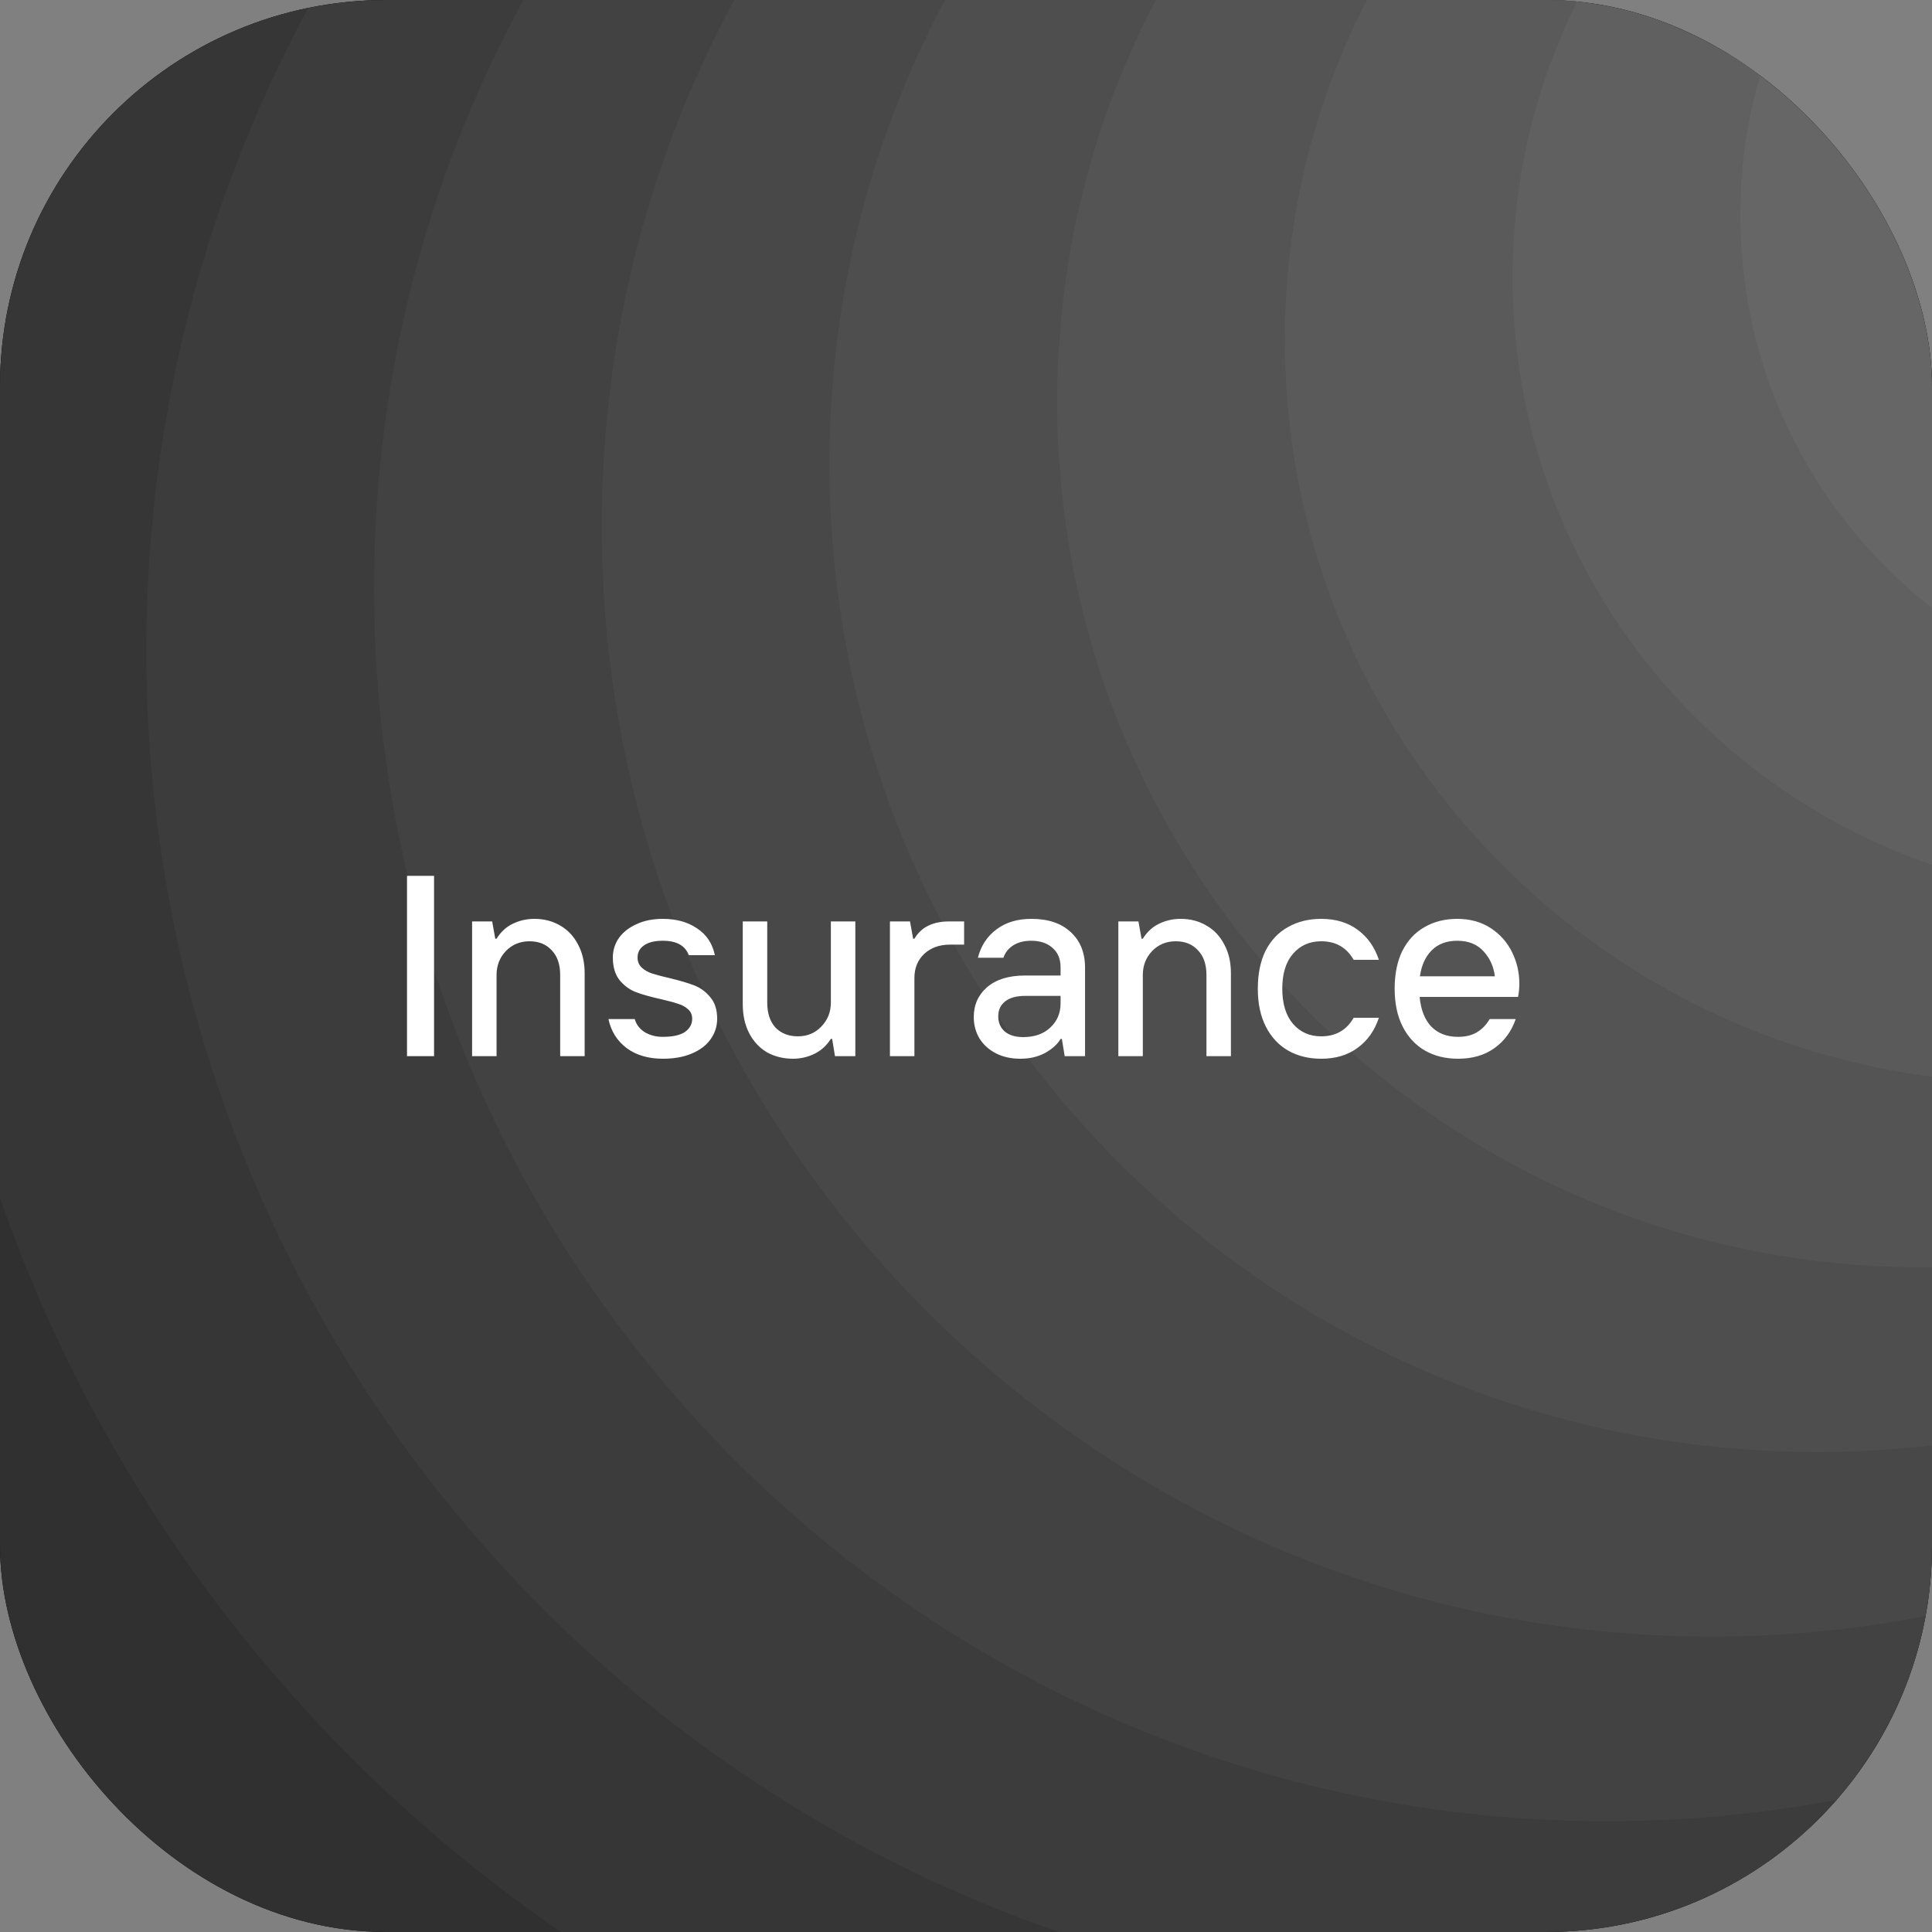
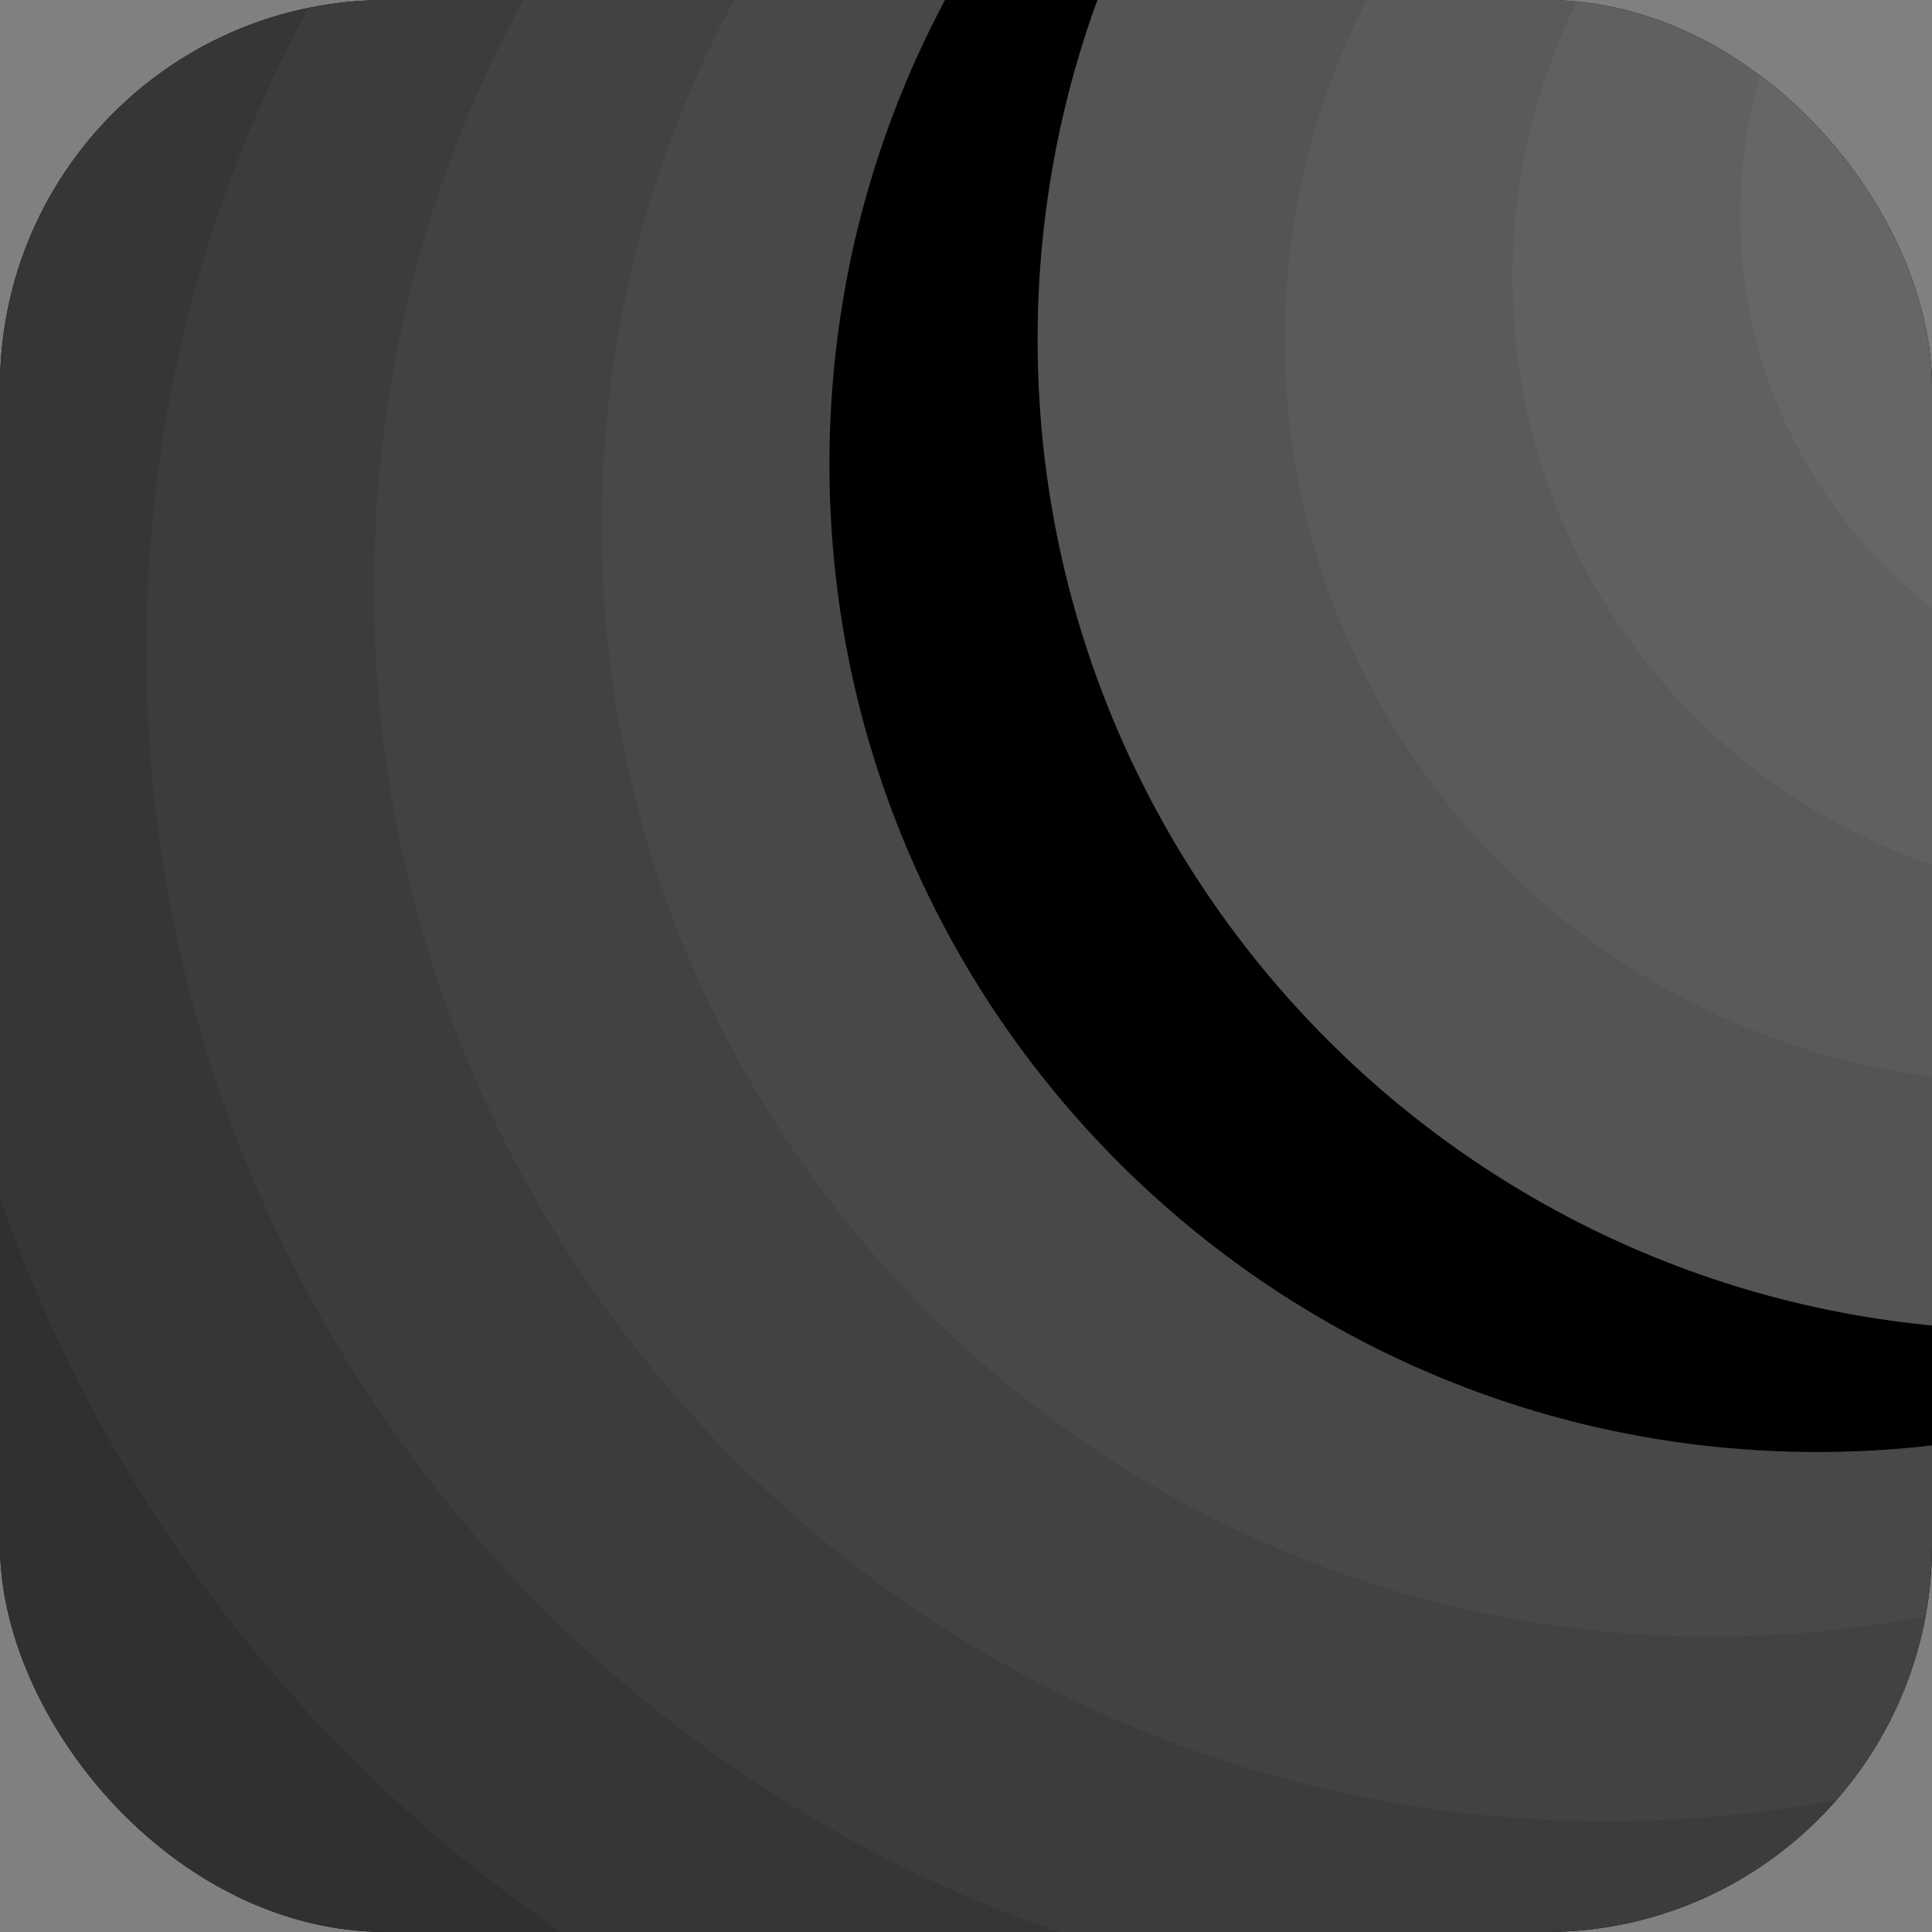
<svg xmlns="http://www.w3.org/2000/svg" width="150" height="150" viewBox="0 0 150 150" fill="none">
  <rect x="0" y="0" width="150" height="150" fill="#808080" stroke="none" />
  <g clip-path="url(#clip0_1222_584)">
    <rect width="150" height="150" rx="30" fill="black" />
    <path d="M181.994 -26.924C160.569 -26.924 143.199 -9.555 143.199 11.871C143.199 33.297 160.569 50.666 181.994 50.666C203.42 50.666 220.79 33.297 220.79 11.871C220.79 -9.555 203.42 -26.924 181.994 -26.924Z" stroke="#666666" stroke-width="19.201" stroke-linecap="round" stroke-linejoin="round" />
    <path d="M173.814 -31.591C147.141 -31.591 125.518 -9.969 125.518 16.705C125.518 43.378 147.141 65.001 173.814 65.001C200.487 65.001 222.11 43.378 222.11 16.705C222.11 -9.969 200.487 -31.591 173.814 -31.591Z" stroke="#606060" stroke-width="19.201" stroke-linecap="round" stroke-linejoin="round" />
    <path d="M165.635 -36.26C133.715 -36.26 107.838 -10.383 107.838 21.538C107.838 53.458 133.715 79.335 165.635 79.335C197.556 79.335 223.433 53.458 223.433 21.538C223.433 -10.383 197.556 -36.26 165.635 -36.26Z" stroke="#5A5A5A" stroke-width="19.201" stroke-linecap="round" stroke-linejoin="round" />
    <path d="M157.456 -40.925C120.289 -40.925 90.159 -10.796 90.159 26.371C90.159 63.538 120.289 93.668 157.456 93.668C194.622 93.668 224.752 63.538 224.752 26.371C224.752 -10.796 194.622 -40.925 157.456 -40.925Z" stroke="#545454" stroke-width="19.201" stroke-linecap="round" stroke-linejoin="round" />
-     <path d="M149.276 -45.594C106.862 -45.594 72.479 -11.21 72.479 31.204C72.479 73.618 106.862 108.001 149.276 108.001C191.69 108.001 226.074 73.618 226.074 31.204C226.074 -11.21 191.69 -45.594 149.276 -45.594Z" stroke="#4E4E4E" stroke-width="19.201" stroke-linecap="round" stroke-linejoin="round" />
    <path d="M141.097 -50.264C93.435 -50.264 54.798 -11.627 54.798 36.035C54.798 83.696 93.435 122.333 141.097 122.333C188.758 122.333 227.395 83.696 227.395 36.035C227.395 -11.627 188.758 -50.264 141.097 -50.264Z" stroke="#484848" stroke-width="19.201" stroke-linecap="round" stroke-linejoin="round" />
    <path d="M132.918 -54.93C80.01 -54.93 37.12 -12.039 37.12 40.868C37.12 93.776 80.01 136.666 132.918 136.666C185.825 136.666 228.715 93.776 228.715 40.868C228.715 -12.039 185.825 -54.93 132.918 -54.93Z" stroke="#424242" stroke-width="19.201" stroke-linecap="round" stroke-linejoin="round" />
    <path d="M124.738 -59.598C66.583 -59.598 19.439 -12.454 19.439 45.701C19.439 103.856 66.583 151 124.738 151C182.893 151 230.037 103.856 230.037 45.701C230.037 -12.454 182.893 -59.598 124.738 -59.598Z" stroke="#3C3C3C" stroke-width="19.201" stroke-linecap="round" stroke-linejoin="round" />
    <path d="M116.559 -64.266C53.157 -64.266 1.759 -12.869 1.759 50.534C1.759 113.936 53.157 165.333 116.559 165.333C179.961 165.333 231.359 113.936 231.359 50.534C231.359 -12.869 179.961 -64.266 116.559 -64.266Z" stroke="#363636" stroke-width="19.201" stroke-linecap="round" stroke-linejoin="round" />
    <path d="M108.38 -68.933C39.731 -68.933 -15.92 -13.282 -15.92 55.366C-15.92 124.015 39.731 179.665 108.38 179.665C177.028 179.665 232.679 124.015 232.679 55.366C232.679 -13.282 177.028 -68.933 108.38 -68.933Z" stroke="#303030" stroke-width="19.201" stroke-linecap="round" stroke-linejoin="round" />
    <path d="M100.2 -73.6C26.304 -73.6 -33.6 -13.696 -33.6 60.2C-33.6 134.096 26.304 194 100.2 194C174.096 194 234 134.096 234 60.2C234 -13.696 174.096 -73.6 100.2 -73.6Z" stroke="#2A2A2A" stroke-width="19.201" stroke-linecap="round" stroke-linejoin="round" />
  </g>
-   <path d="M33.7 82H31.6V68H33.7V82ZM36.653 82V71.54H38.212L38.453 72.88H38.553C38.886 72.347 39.306 71.96 39.812 71.72C40.333 71.467 40.892 71.34 41.492 71.34C42.239 71.34 42.906 71.513 43.492 71.86C44.079 72.193 44.539 72.68 44.873 73.32C45.219 73.96 45.392 74.707 45.392 75.56V82H43.492V75.7C43.492 74.873 43.273 74.233 42.833 73.78C42.406 73.313 41.833 73.08 41.112 73.08C40.379 73.08 39.766 73.333 39.273 73.84C38.792 74.347 38.553 74.967 38.553 75.7V82H36.653ZM51.461 82.2C50.341 82.2 49.407 81.927 48.661 81.38C47.914 80.82 47.441 80.067 47.241 79.12H49.281C49.401 79.547 49.661 79.887 50.061 80.14C50.461 80.38 50.927 80.5 51.461 80.5C52.234 80.5 52.807 80.373 53.181 80.12C53.554 79.853 53.741 79.513 53.741 79.1C53.741 78.793 53.634 78.547 53.421 78.36C53.221 78.173 52.967 78.033 52.661 77.94C52.354 77.833 51.914 77.713 51.341 77.58C50.554 77.407 49.907 77.227 49.401 77.04C48.907 76.853 48.481 76.547 48.121 76.12C47.761 75.68 47.581 75.087 47.581 74.34C47.581 73.793 47.734 73.293 48.041 72.84C48.361 72.387 48.814 72.027 49.401 71.76C49.987 71.48 50.674 71.34 51.461 71.34C52.514 71.34 53.401 71.587 54.121 72.08C54.854 72.56 55.314 73.253 55.501 74.16H53.481C53.201 73.413 52.527 73.04 51.461 73.04C50.821 73.04 50.334 73.16 50.001 73.4C49.667 73.627 49.501 73.94 49.501 74.34C49.501 74.66 49.607 74.92 49.821 75.12C50.034 75.32 50.301 75.473 50.621 75.58C50.954 75.687 51.407 75.807 51.981 75.94C52.767 76.127 53.401 76.313 53.881 76.5C54.374 76.687 54.794 76.993 55.141 77.42C55.501 77.833 55.681 78.393 55.681 79.1C55.681 79.687 55.507 80.22 55.161 80.7C54.827 81.167 54.341 81.533 53.701 81.8C53.074 82.067 52.327 82.2 51.461 82.2ZM61.568 82.2C60.822 82.2 60.148 82.033 59.548 81.7C58.962 81.353 58.502 80.86 58.168 80.22C57.835 79.58 57.668 78.827 57.668 77.96V71.54H59.568V77.84C59.568 78.667 59.782 79.313 60.208 79.78C60.648 80.233 61.228 80.46 61.948 80.46C62.681 80.46 63.288 80.207 63.768 79.7C64.261 79.193 64.508 78.573 64.508 77.84V71.54H66.408V82H64.828L64.608 80.66H64.508C64.175 81.18 63.748 81.567 63.228 81.82C62.708 82.073 62.155 82.2 61.568 82.2ZM69.094 82V71.54H70.654L70.894 72.88H70.994C71.287 72.4 71.654 72.06 72.094 71.86C72.534 71.647 73.067 71.54 73.694 71.54H74.854V73.34H73.754C72.941 73.34 72.274 73.58 71.754 74.06C71.247 74.54 70.994 75.167 70.994 75.94V82H69.094ZM80.083 71.34C81.377 71.34 82.39 71.68 83.123 72.36C83.87 73.04 84.243 73.967 84.243 75.14V82H82.663L82.443 80.66H82.343C82.117 81.06 81.723 81.42 81.163 81.74C80.603 82.047 79.957 82.2 79.223 82.2C78.503 82.2 77.87 82.06 77.323 81.78C76.777 81.5 76.35 81.113 76.043 80.62C75.75 80.127 75.603 79.573 75.603 78.96C75.603 78.013 75.95 77.24 76.643 76.64C77.35 76.04 78.323 75.74 79.563 75.74H82.343V75.1C82.343 74.46 82.137 73.96 81.723 73.6C81.31 73.227 80.757 73.04 80.063 73.04C79.503 73.04 79.037 73.16 78.663 73.4C78.29 73.64 78.037 73.96 77.903 74.36H75.923C76.163 73.427 76.643 72.693 77.363 72.16C78.083 71.613 78.99 71.34 80.083 71.34ZM79.443 80.52C80.323 80.52 81.023 80.273 81.543 79.78C82.077 79.287 82.343 78.66 82.343 77.9V77.32H79.603C78.91 77.32 78.383 77.467 78.023 77.76C77.677 78.04 77.503 78.42 77.503 78.9C77.503 79.393 77.67 79.787 78.003 80.08C78.35 80.373 78.83 80.52 79.443 80.52ZM86.828 82V71.54H88.388L88.628 72.88H88.728C89.062 72.347 89.482 71.96 89.988 71.72C90.508 71.467 91.068 71.34 91.668 71.34C92.415 71.34 93.082 71.513 93.668 71.86C94.255 72.193 94.715 72.68 95.048 73.32C95.395 73.96 95.568 74.707 95.568 75.56V82H93.668V75.7C93.668 74.873 93.448 74.233 93.008 73.78C92.582 73.313 92.008 73.08 91.288 73.08C90.555 73.08 89.942 73.333 89.448 73.84C88.968 74.347 88.728 74.967 88.728 75.7V82H86.828ZM102.576 82.2C101.603 82.2 100.743 81.987 99.996 81.56C99.263 81.133 98.69 80.513 98.276 79.7C97.863 78.887 97.656 77.907 97.656 76.76C97.656 75.613 97.856 74.633 98.256 73.82C98.67 73.007 99.25 72.393 99.996 71.98C100.743 71.553 101.603 71.34 102.576 71.34C103.696 71.34 104.636 71.62 105.396 72.18C106.17 72.74 106.723 73.52 107.056 74.52H105.096C104.55 73.56 103.71 73.08 102.576 73.08C101.683 73.08 100.956 73.4 100.396 74.04C99.836 74.68 99.556 75.587 99.556 76.76C99.556 77.933 99.836 78.847 100.396 79.5C100.956 80.14 101.683 80.46 102.576 80.46C103.71 80.46 104.55 79.98 105.096 79.02H107.056C106.723 80.02 106.17 80.8 105.396 81.36C104.636 81.92 103.696 82.2 102.576 82.2ZM117.961 76.36C117.961 76.72 117.928 77.067 117.861 77.4H110.221C110.315 78.4 110.615 79.167 111.121 79.7C111.641 80.233 112.335 80.5 113.201 80.5C113.775 80.5 114.255 80.387 114.641 80.16C115.041 79.933 115.381 79.587 115.661 79.12H117.681C117.348 80.08 116.795 80.833 116.021 81.38C115.261 81.927 114.321 82.2 113.201 82.2C112.228 82.2 111.368 81.987 110.621 81.56C109.888 81.133 109.315 80.513 108.901 79.7C108.488 78.887 108.281 77.907 108.281 76.76C108.281 75.613 108.481 74.633 108.881 73.82C109.295 73.007 109.868 72.393 110.601 71.98C111.335 71.553 112.181 71.34 113.141 71.34C114.141 71.34 115.008 71.58 115.741 72.06C116.475 72.54 117.028 73.167 117.401 73.94C117.775 74.7 117.961 75.507 117.961 76.36ZM116.061 75.8C115.968 75.04 115.675 74.393 115.181 73.86C114.688 73.313 114.008 73.04 113.141 73.04C112.315 73.04 111.655 73.287 111.161 73.78C110.668 74.273 110.361 74.947 110.241 75.8H116.061Z" fill="white" />
  <defs>
    <clipPath id="clip0_1222_584">
      <rect width="150" height="150" rx="30" fill="white" />
    </clipPath>
  </defs>
</svg>